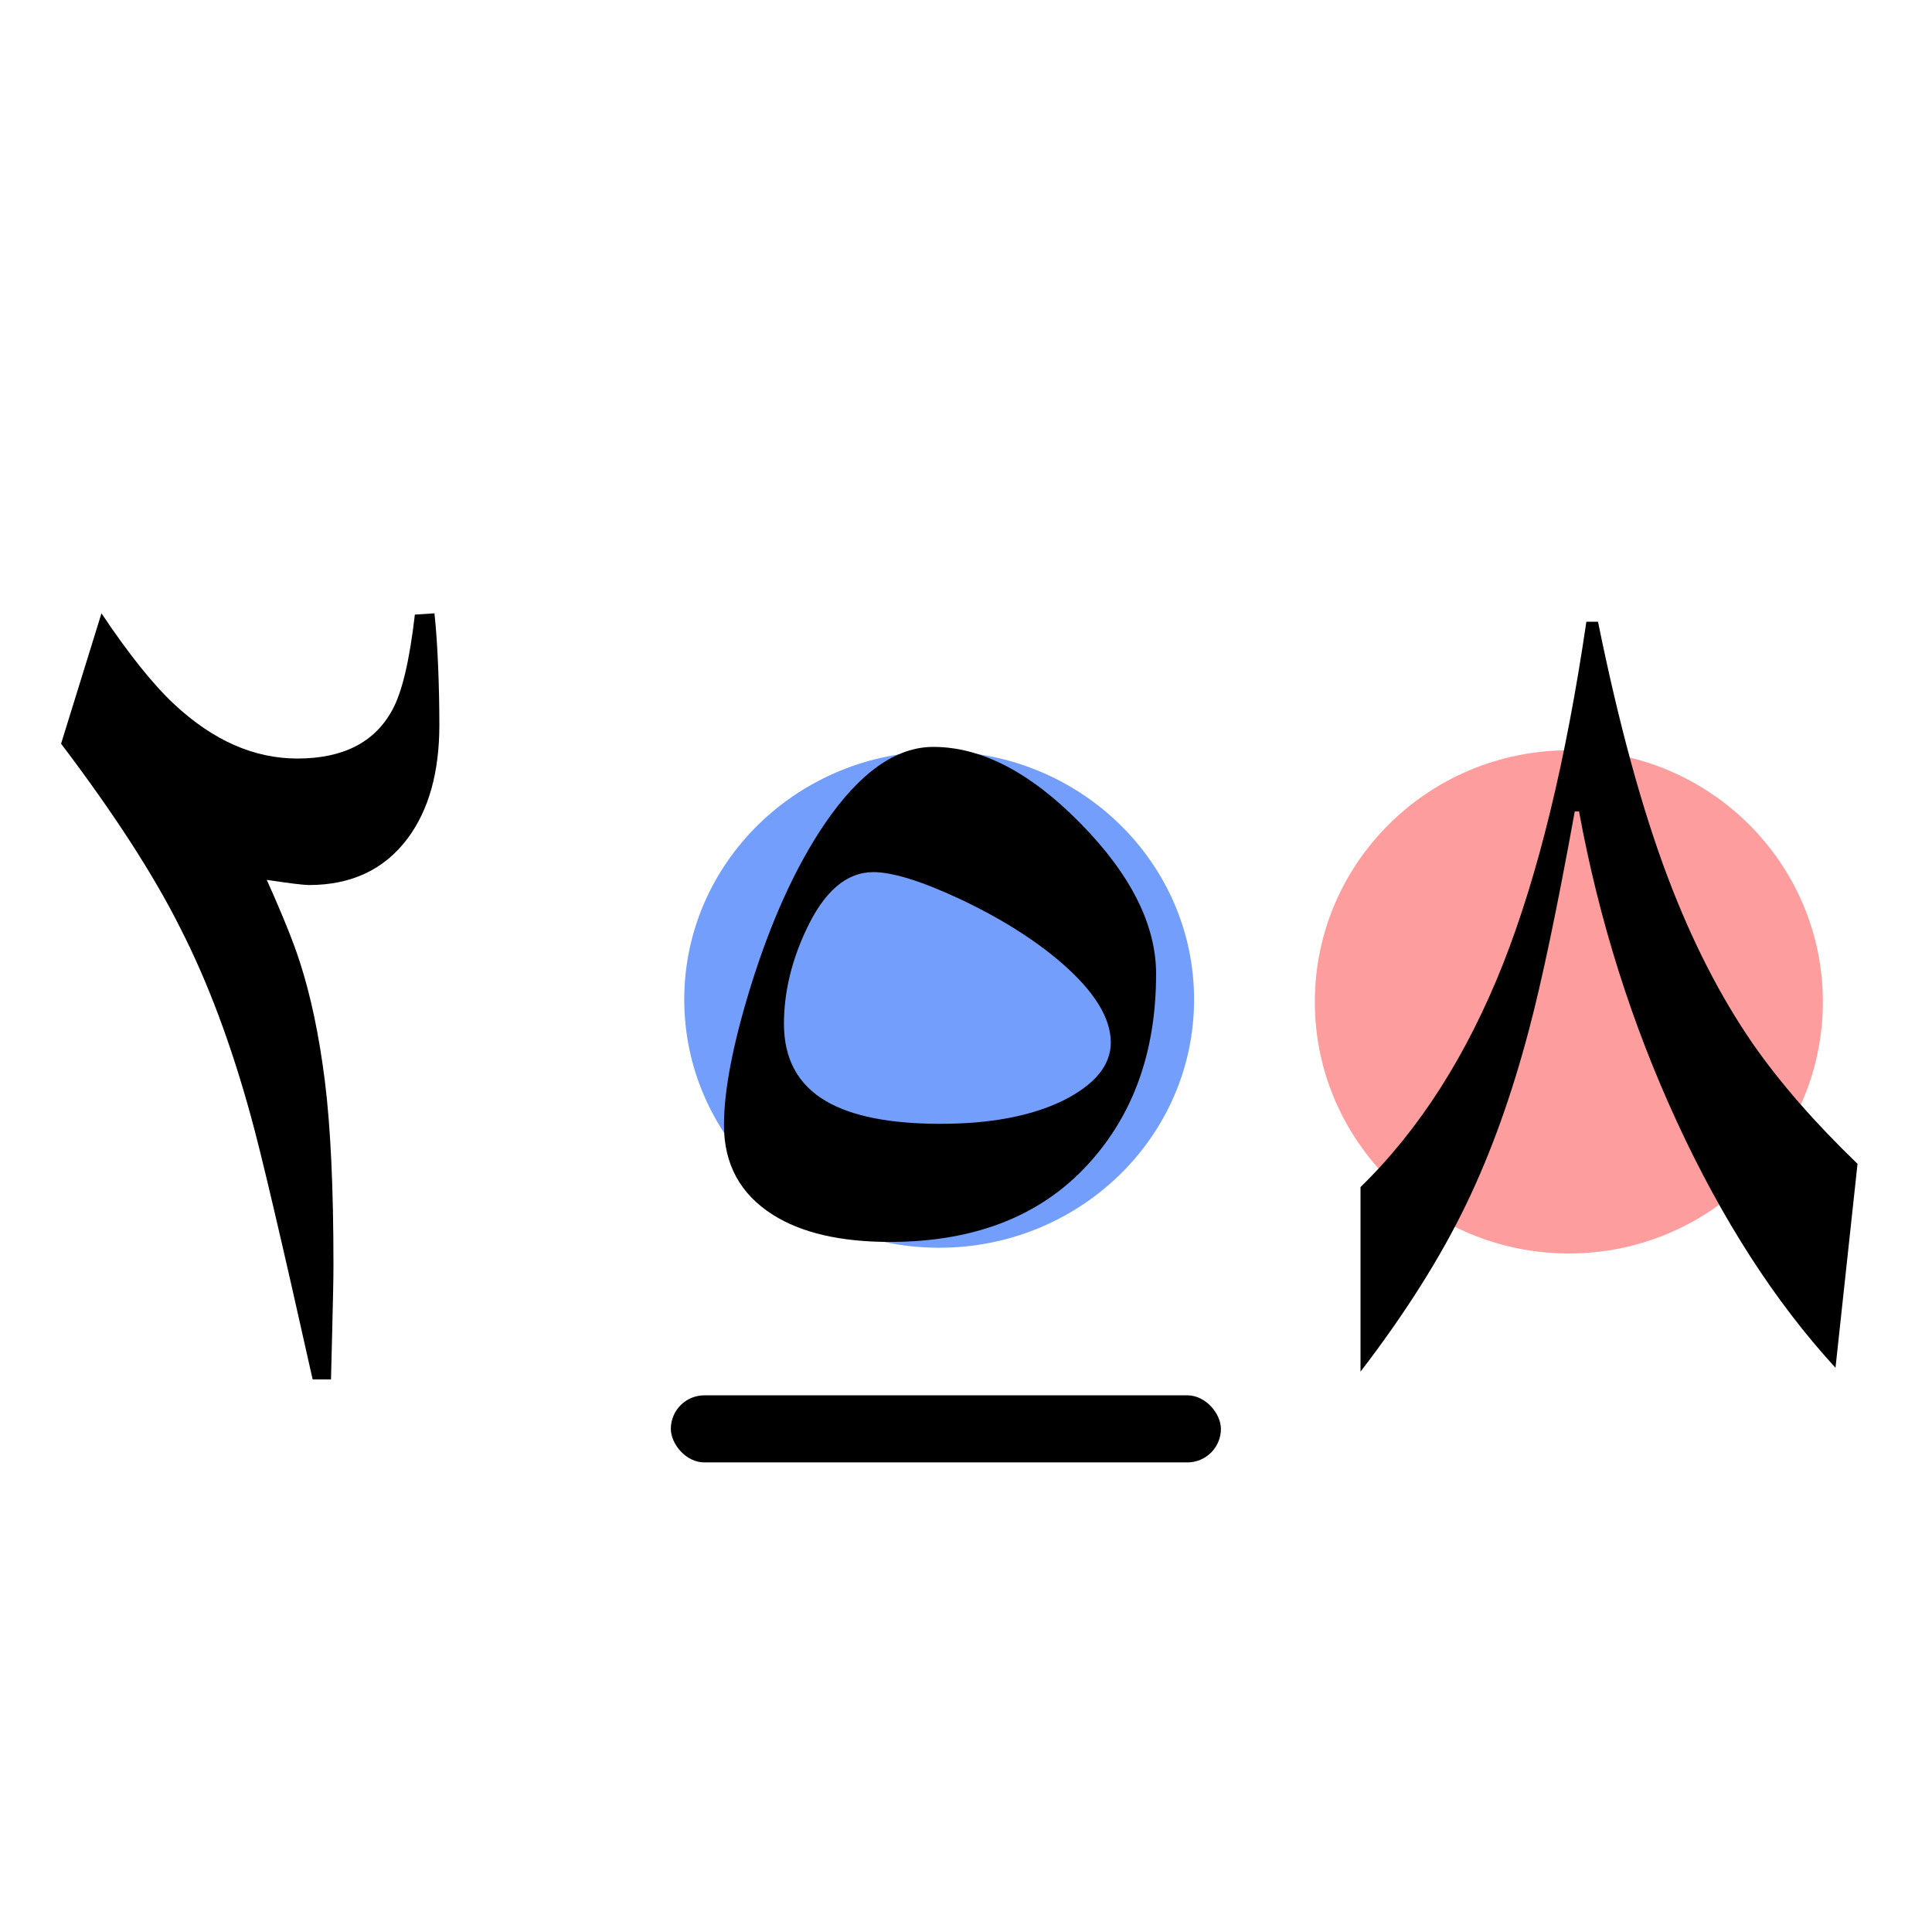
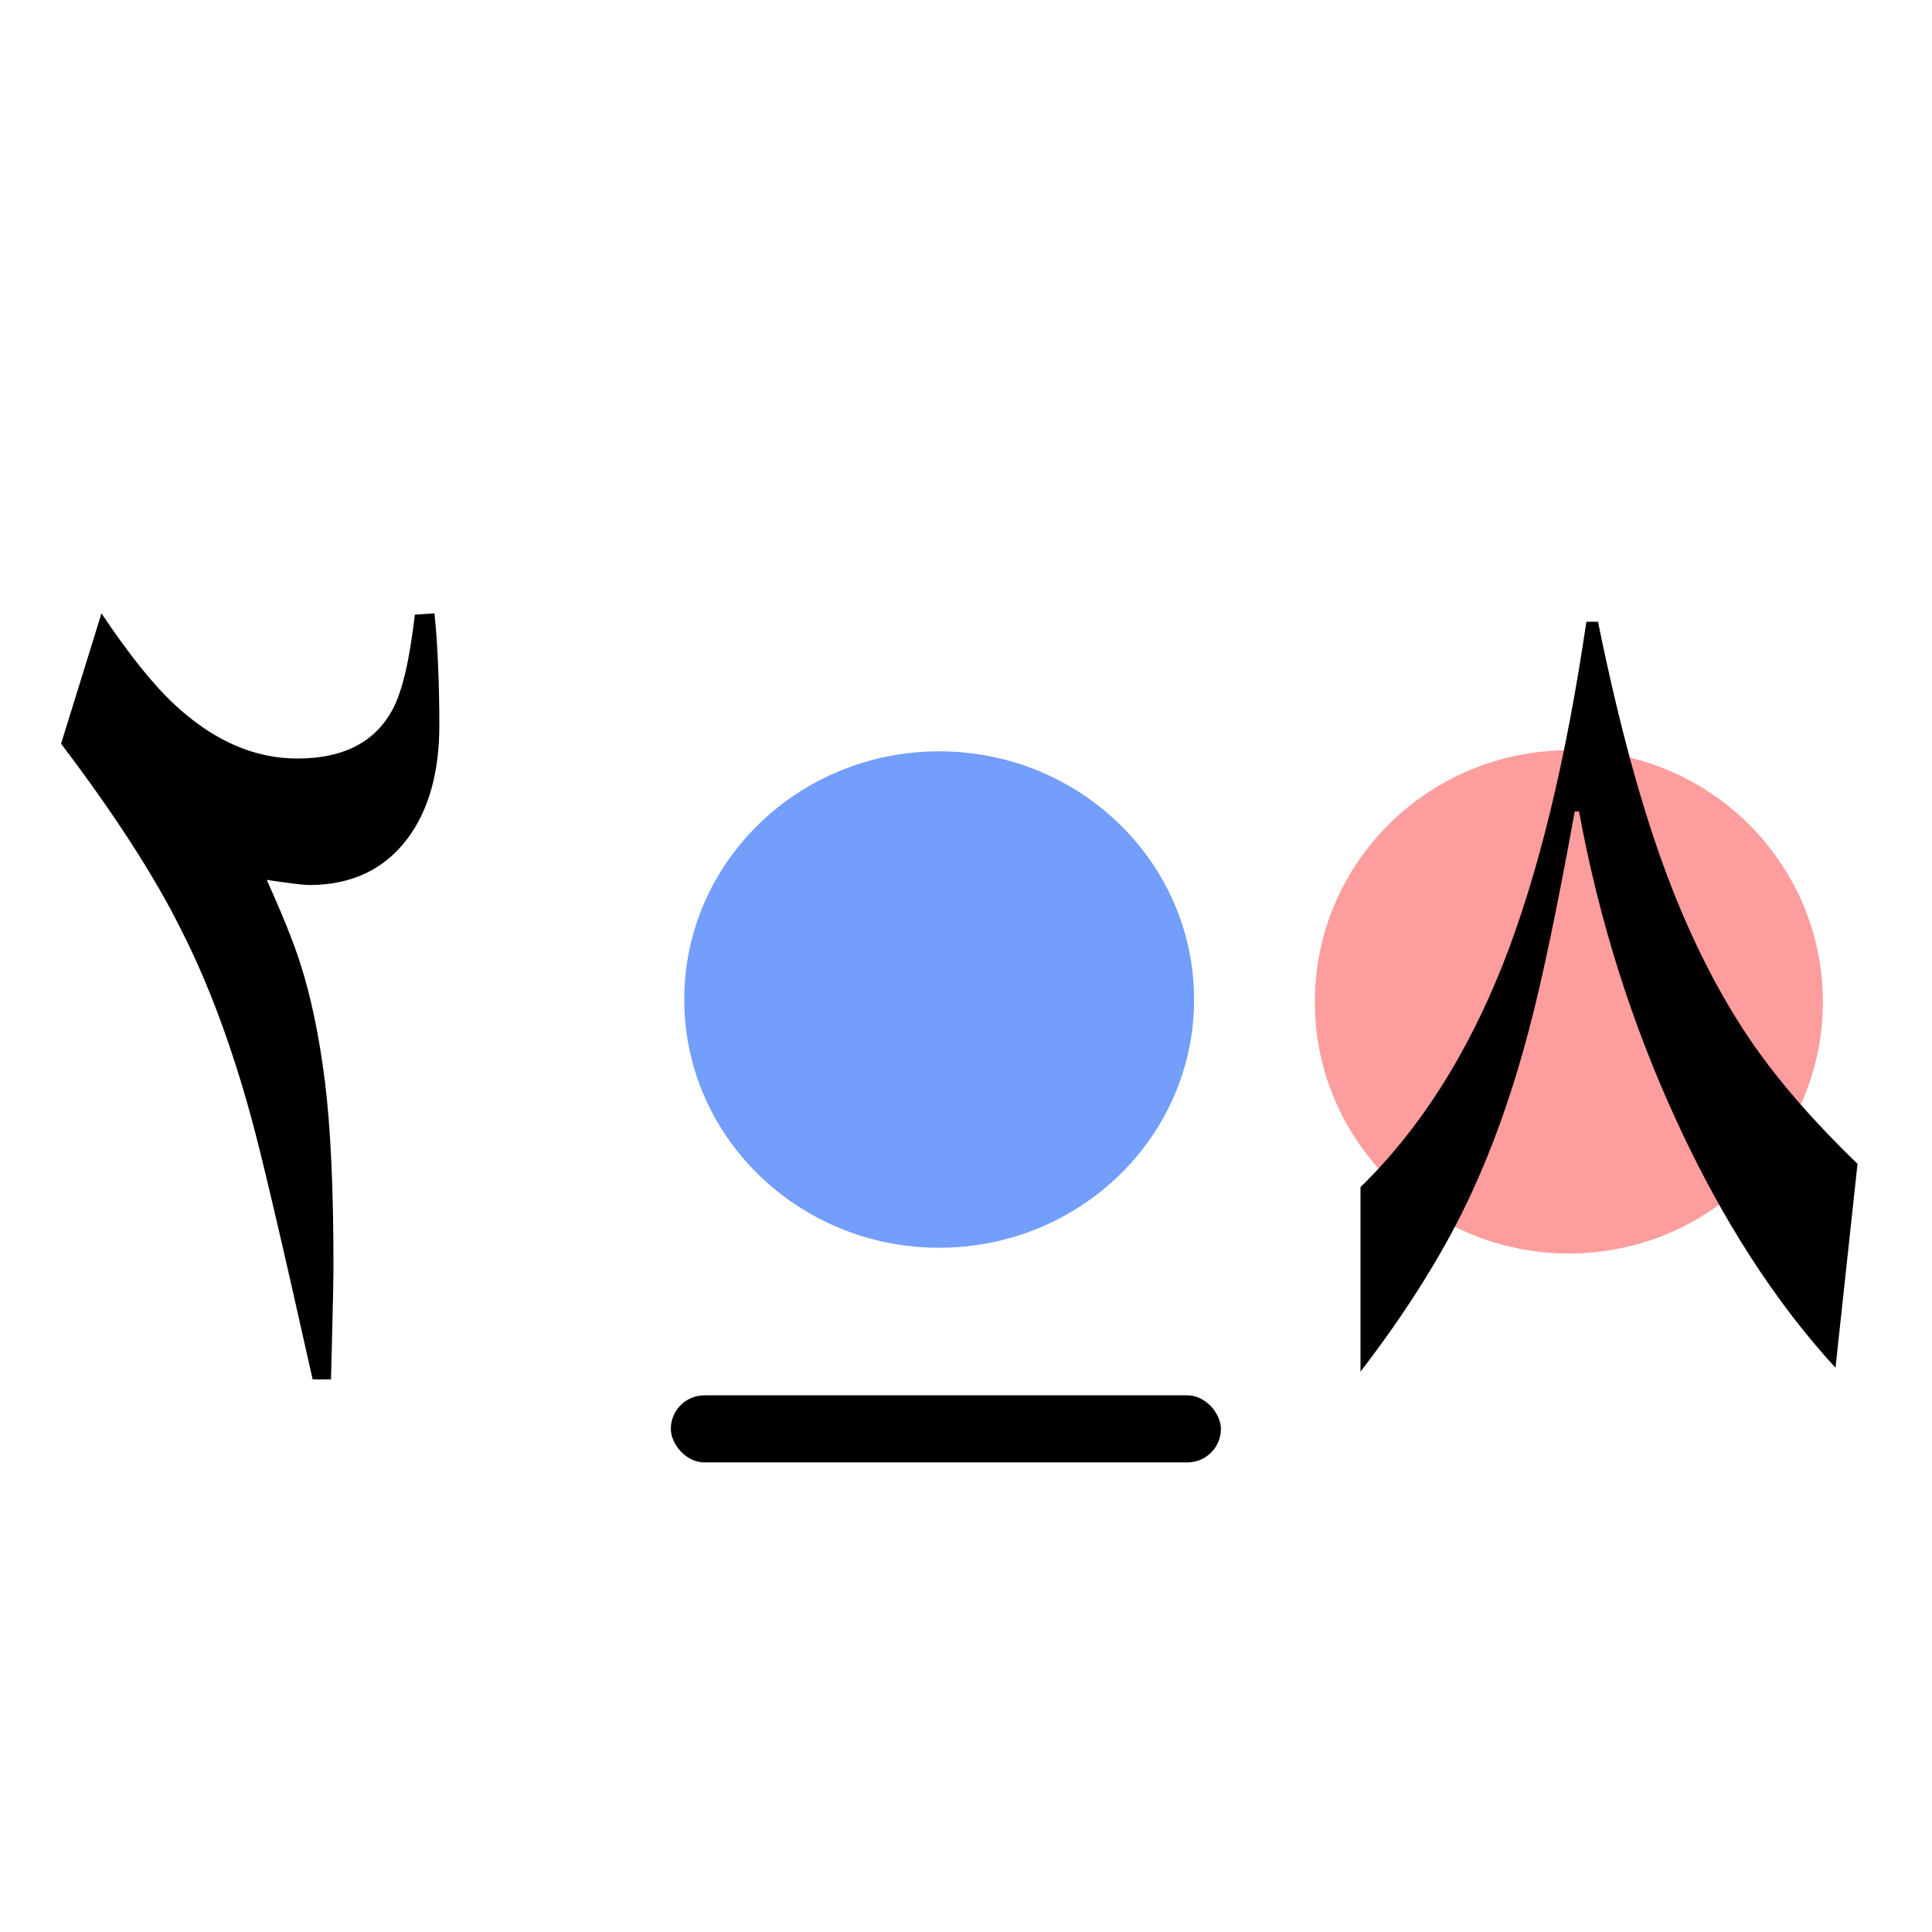
<svg xmlns="http://www.w3.org/2000/svg" xmlns:ns1="http://sodipodi.sourceforge.net/DTD/sodipodi-0.dtd" xmlns:ns2="http://www.inkscape.org/namespaces/inkscape" width="144" height="144" viewBox="0 0 144 144" fill="none" version="1.1" id="svg843" ns1:docname="g3-place-value_ar.svg" ns2:version="1.0.2 (e86c8708, 2021-01-15)">
  <defs id="defs847" />
  <ns1:namedview pagecolor="#ffffff" bordercolor="#666666" borderopacity="1" objecttolerance="10" gridtolerance="10" guidetolerance="10" ns2:pageopacity="0" ns2:pageshadow="2" ns2:window-width="1920" ns2:window-height="955" id="namedview845" showgrid="false" ns2:zoom="2.8284271" ns2:cx="23.783296" ns2:cy="87.691988" ns2:window-x="0" ns2:window-y="23" ns2:window-maximized="1" ns2:current-layer="svg843" showguides="true" ns2:guide-bbox="true" ns2:document-rotation="0">
    <ns1:guide position="-49.196,95.949" orientation="0,-1" id="guide1454" />
  </ns1:namedview>
  <ellipse cx="116.933" cy="74.674" rx="18.933" ry="18.753" fill="#fe9d9d" id="ellipse835" style="stroke-width:1.259" />
  <ellipse cx="70" cy="74.5" rx="19" ry="18.5" fill="#739efc" id="ellipse837" />
  <rect x="50" y="104" width="41" height="5" rx="2.5" fill="#000000" id="rect841" />
  <g aria-label="٢٥٨" transform="scale(0.974,1.027)" id="text871" style="font-weight:100;font-size:95.925px;line-height:1.25;font-family:Roboto;-inkscape-font-specification:'Roboto Thin';fill:#000000;fill-opacity:1;stroke-width:1.124">
    <path d="m 33.621,52.615 q 0,5.152 -2.436,8.244 -2.67,3.372 -7.541,3.372 -0.609,0 -3.232,-0.375 1.78,3.747 2.529,5.948 1.265,3.7 1.92,8.665 0.656,4.965 0.656,13.302 0,1.452 -0.094,4.778 -0.094,3.279 -0.094,3.56 h -1.405 Q 20.365,84.98 19.194,80.999 16.946,73.224 13.855,67.462 10.81,61.655 4.674,53.973 l 3.091,-9.461 q 3.138,4.45 5.574,6.604 4.45,3.934 9.415,3.934 5.246,0 7.26,-3.513 1.124,-1.92 1.733,-6.932 l 1.499,-0.094 q 0.187,1.639 0.281,3.841 0.094,2.155 0.094,4.262 z" style="font-size:95.925px;stroke-width:1.124" id="path1456" />
-     <path d="m 88.468,70.694 q 0,8.103 -4.824,13.396 -5.48,6.042 -15.55,6.042 -5.667,0 -8.946,-1.967 -3.747,-2.248 -3.747,-6.511 0,-3.794 2.061,-10.117 2.342,-7.119 5.621,-11.71 4.028,-5.621 8.337,-5.621 5.527,0 11.288,5.574 5.761,5.574 5.761,10.913 z m -3.466,4.965 q 0,-2.67 -3.747,-5.761 -3.138,-2.576 -7.869,-4.684 -4.356,-1.92 -6.557,-1.92 -3.091,0 -5.152,4.215 -1.686,3.419 -1.686,6.792 0,3.841 3.232,5.621 2.951,1.639 8.759,1.639 5.714,0 9.368,-1.686 3.653,-1.733 3.653,-4.215 z" style="font-size:95.925px;stroke-width:1.124" id="path1458" />
    <path d="m 142.145,84.465 -1.686,14.801 Q 133.527,92.099 128.328,81.42 123.129,70.741 120.834,58.891 h -0.328 q -2.014,10.539 -3.513,15.878 -1.967,7.073 -4.778,12.6 -2.951,5.808 -8.103,12.178 V 86.151 q 6.745,-6.229 10.913,-16.206 4.028,-9.696 6.37,-24.824 h 0.89 q 2.389,11.148 5.34,18.548 2.763,6.932 6.511,12.084 3.091,4.215 8.009,8.712 z" style="font-size:95.925px;stroke-width:1.124" id="path1460" />
  </g>
</svg>